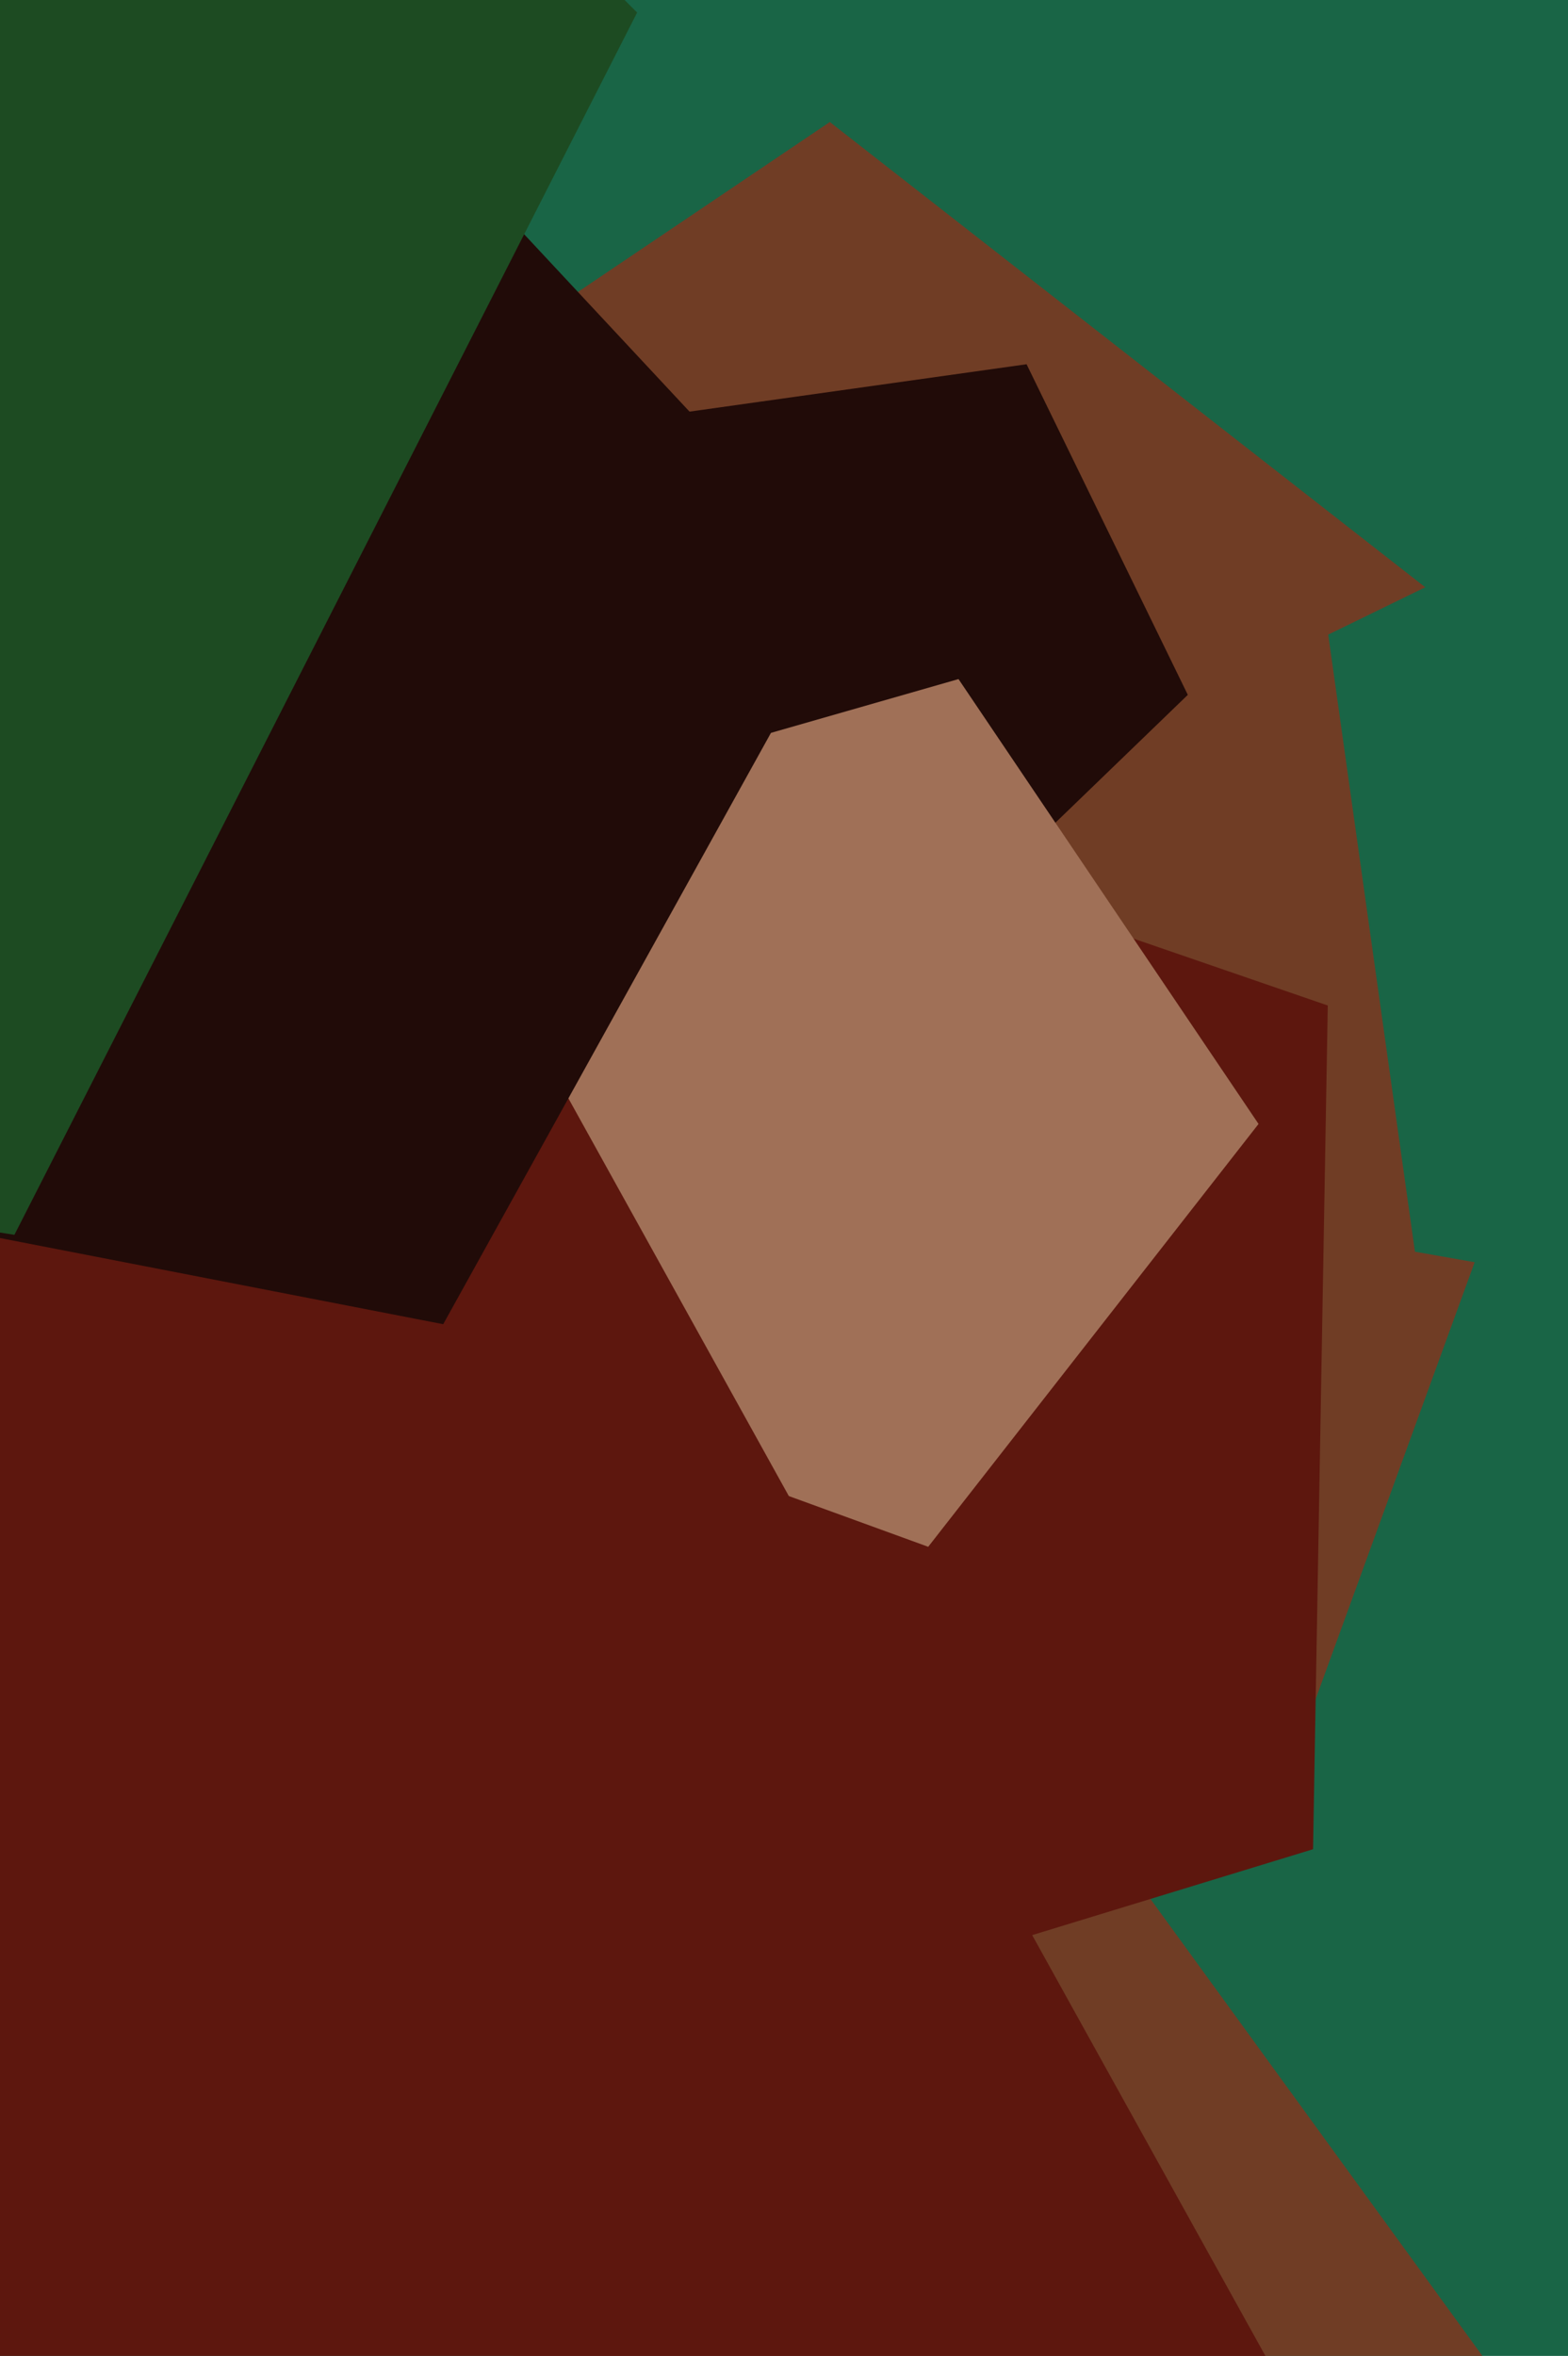
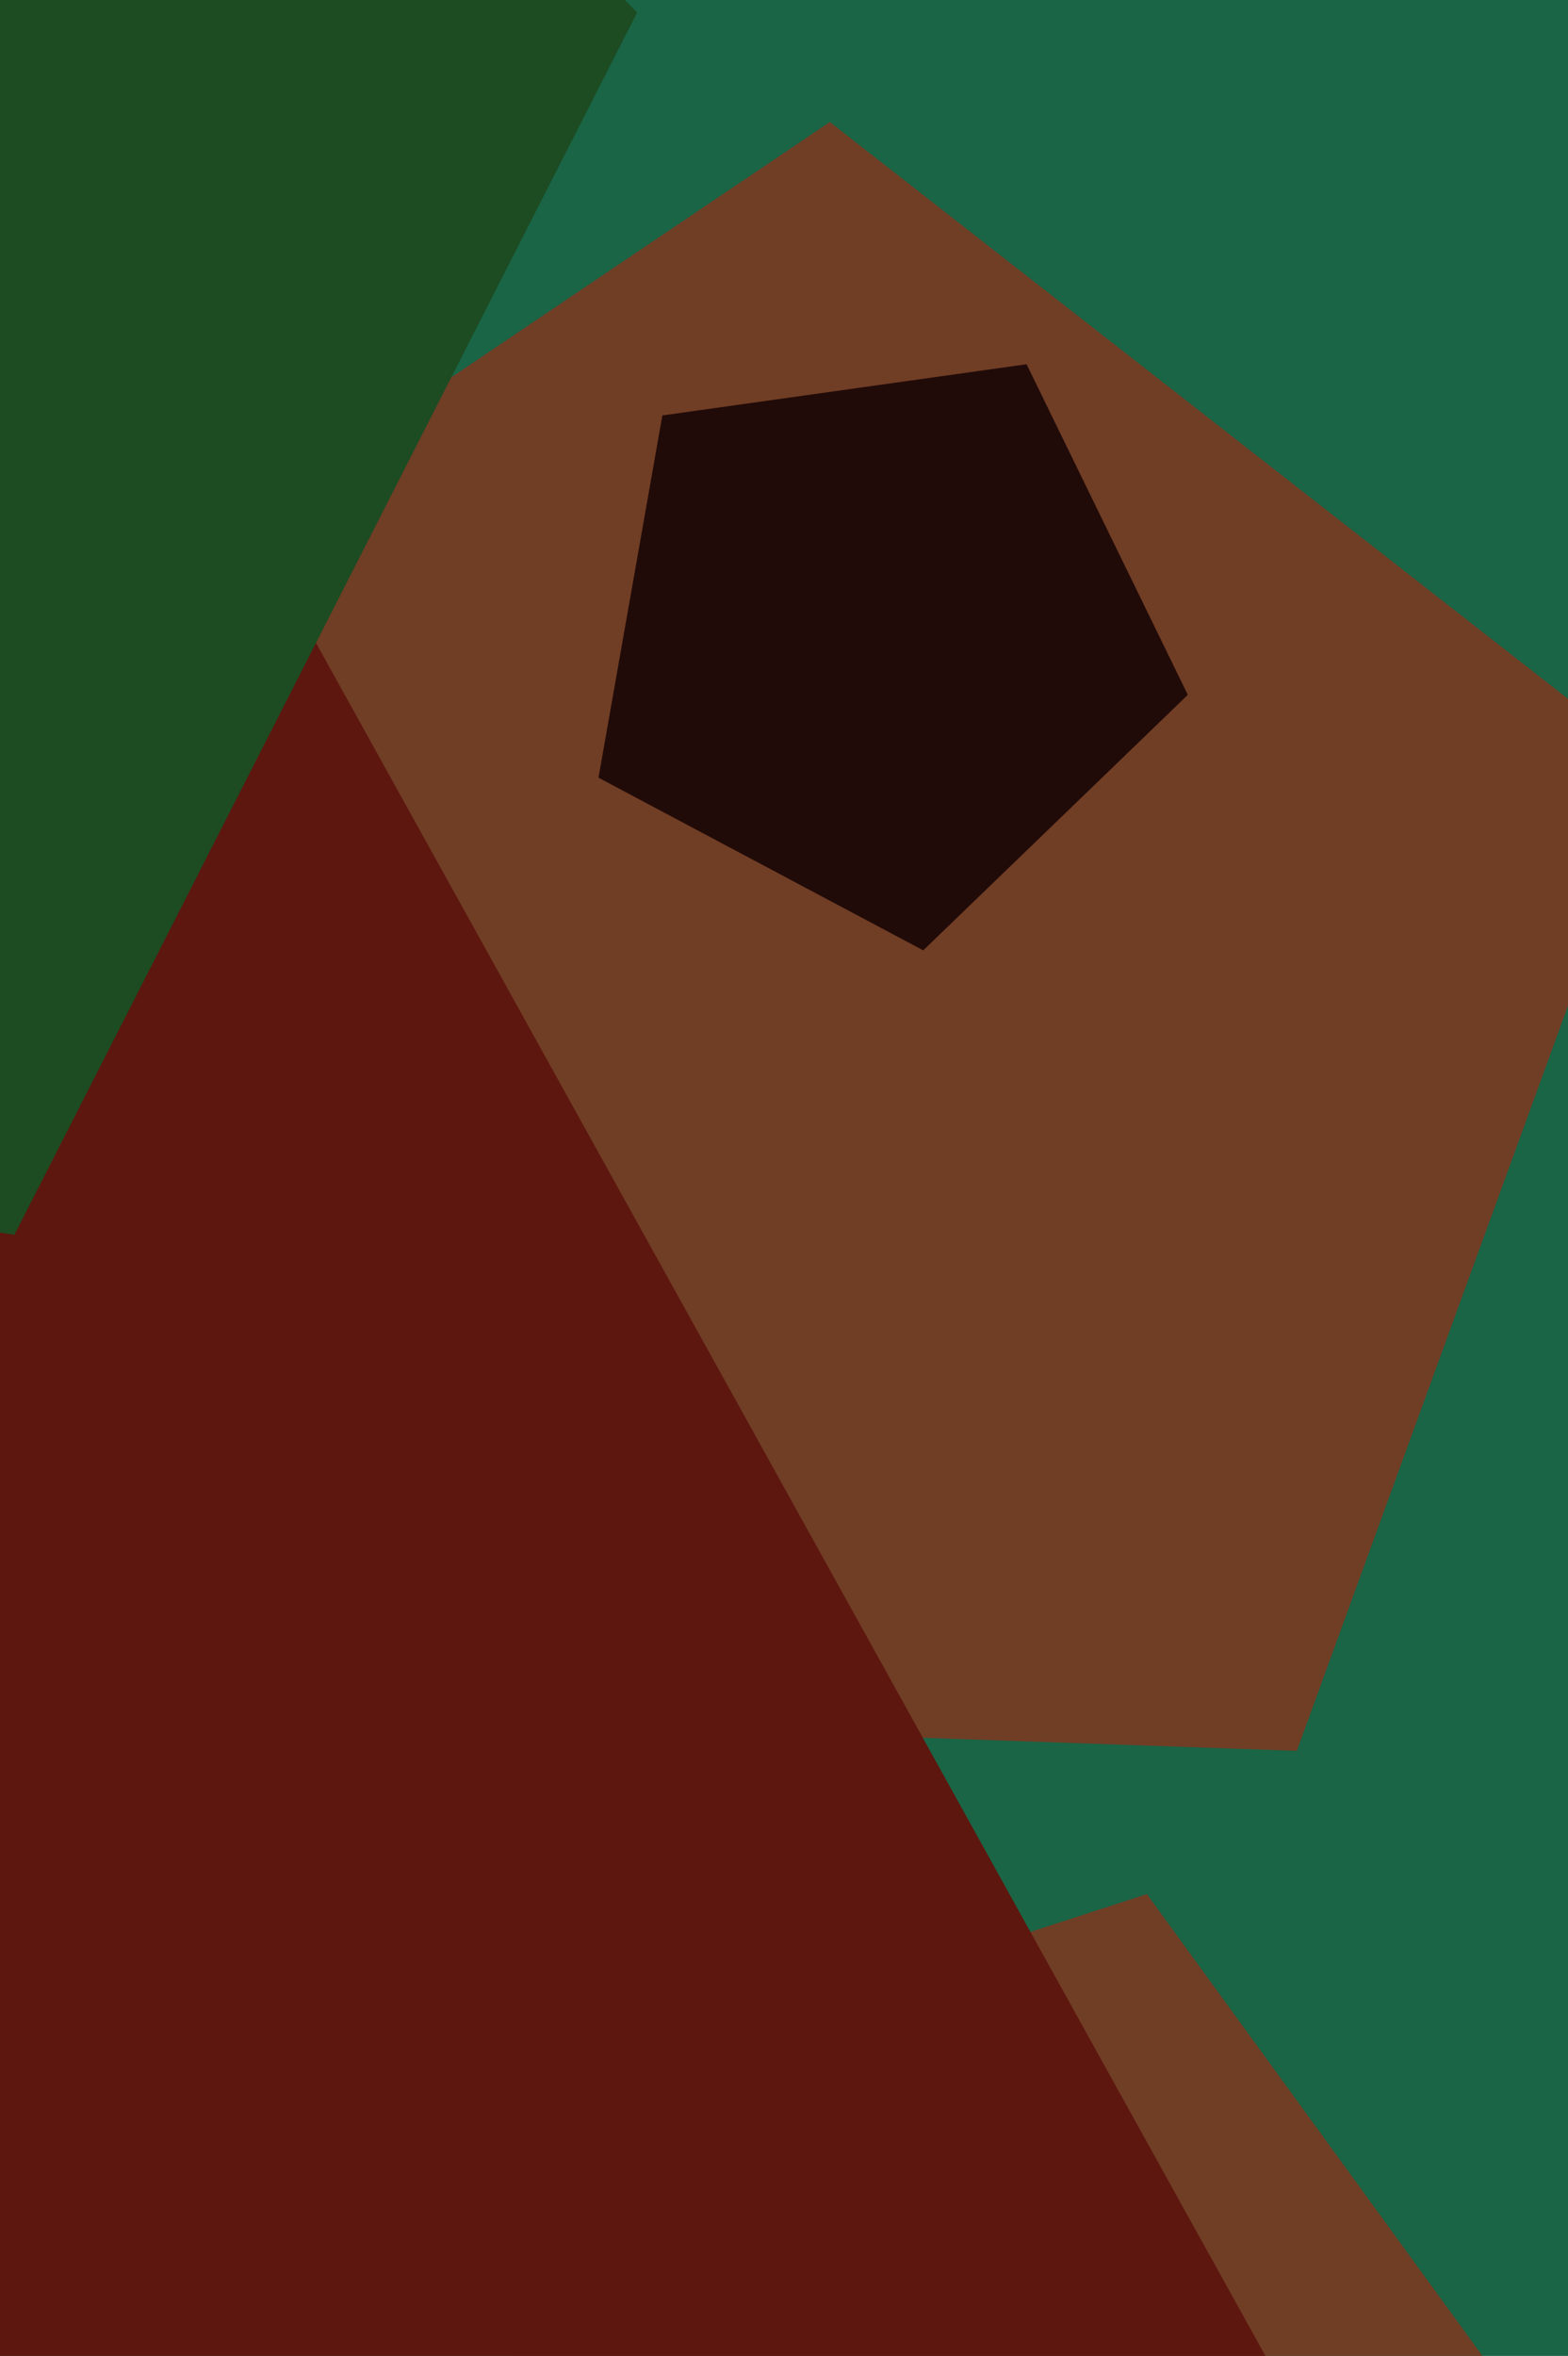
<svg xmlns="http://www.w3.org/2000/svg" width="426px" height="640px">
  <rect width="426" height="640" fill="rgb(25,101,70)" />
  <polygon points="352.325,475.627 68.01,465.699 -10.406,192.231 225.446,33.147 449.625,208.296" fill="rgb(112,61,37)" />
  <polygon points="322.709,188.76 250.83,258.173 162.603,211.262 179.954,112.856 278.905,98.949" fill="rgb(33,11,8)" />
  <polygon points="418.0,661.0 311.589,807.463 139.411,751.519 139.411,570.481 311.589,514.537" fill="rgb(112,61,37)" />
-   <polygon points="356.734,502.354 137.514,569.376 6.03,381.597 143.988,198.521 360.735,273.153" fill="rgb(93,23,14)" />
-   <polygon points="341.924,305.328 252.179,420.196 115.199,370.34 120.287,224.658 260.41,184.478" fill="rgb(160,112,87)" />
  <polygon points="366.184,680.397 -44.306,1120.593 -589.805,866.223 -516.453,268.817 74.381,153.97" fill="rgb(93,23,14)" />
-   <polygon points="120.411,359.73 -104.614,315.99 -132.551,88.462 75.208,-8.417 231.546,159.235" fill="rgb(33,11,8)" />
  <polygon points="3.915,335.449 -364.153,277.153 -422.449,-90.915 -90.41,-260.097 173.097,3.41" fill="rgb(29,75,34)" />
-   <polygon points="551.125,369.426 384.415,340.031 360.856,172.396 513.005,98.188 630.599,219.959" fill="rgb(25,101,70)" />
</svg>